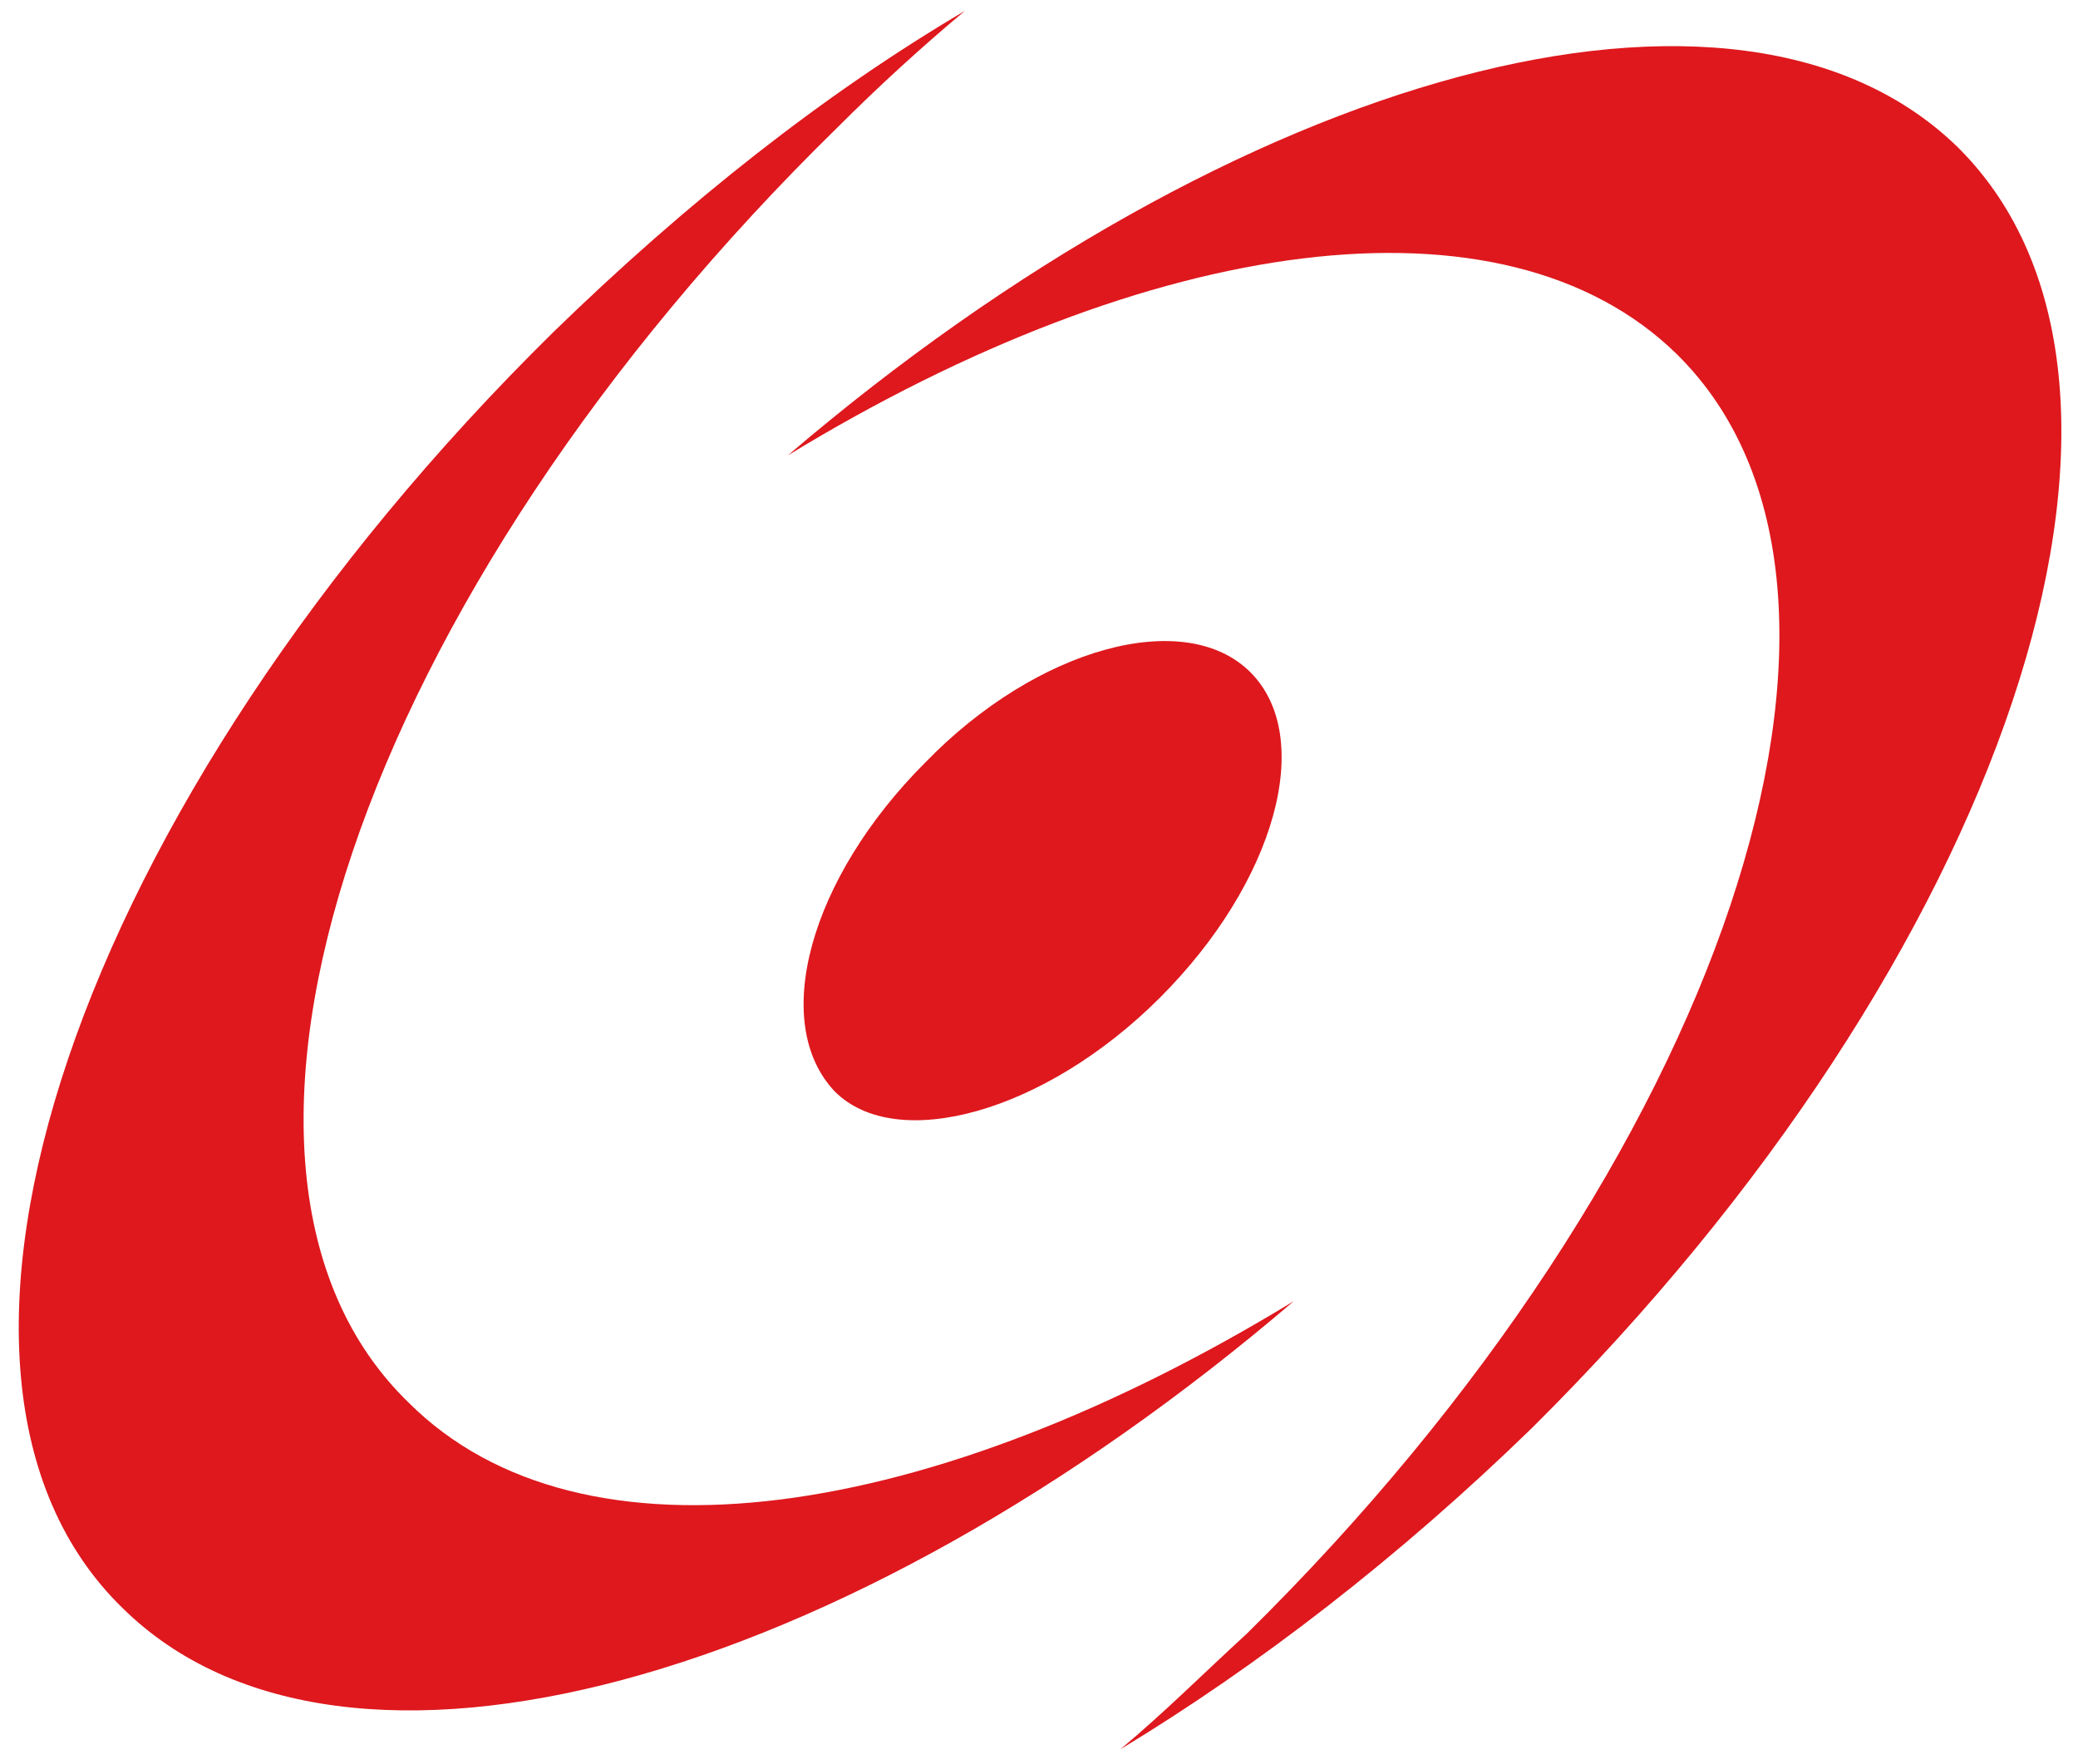
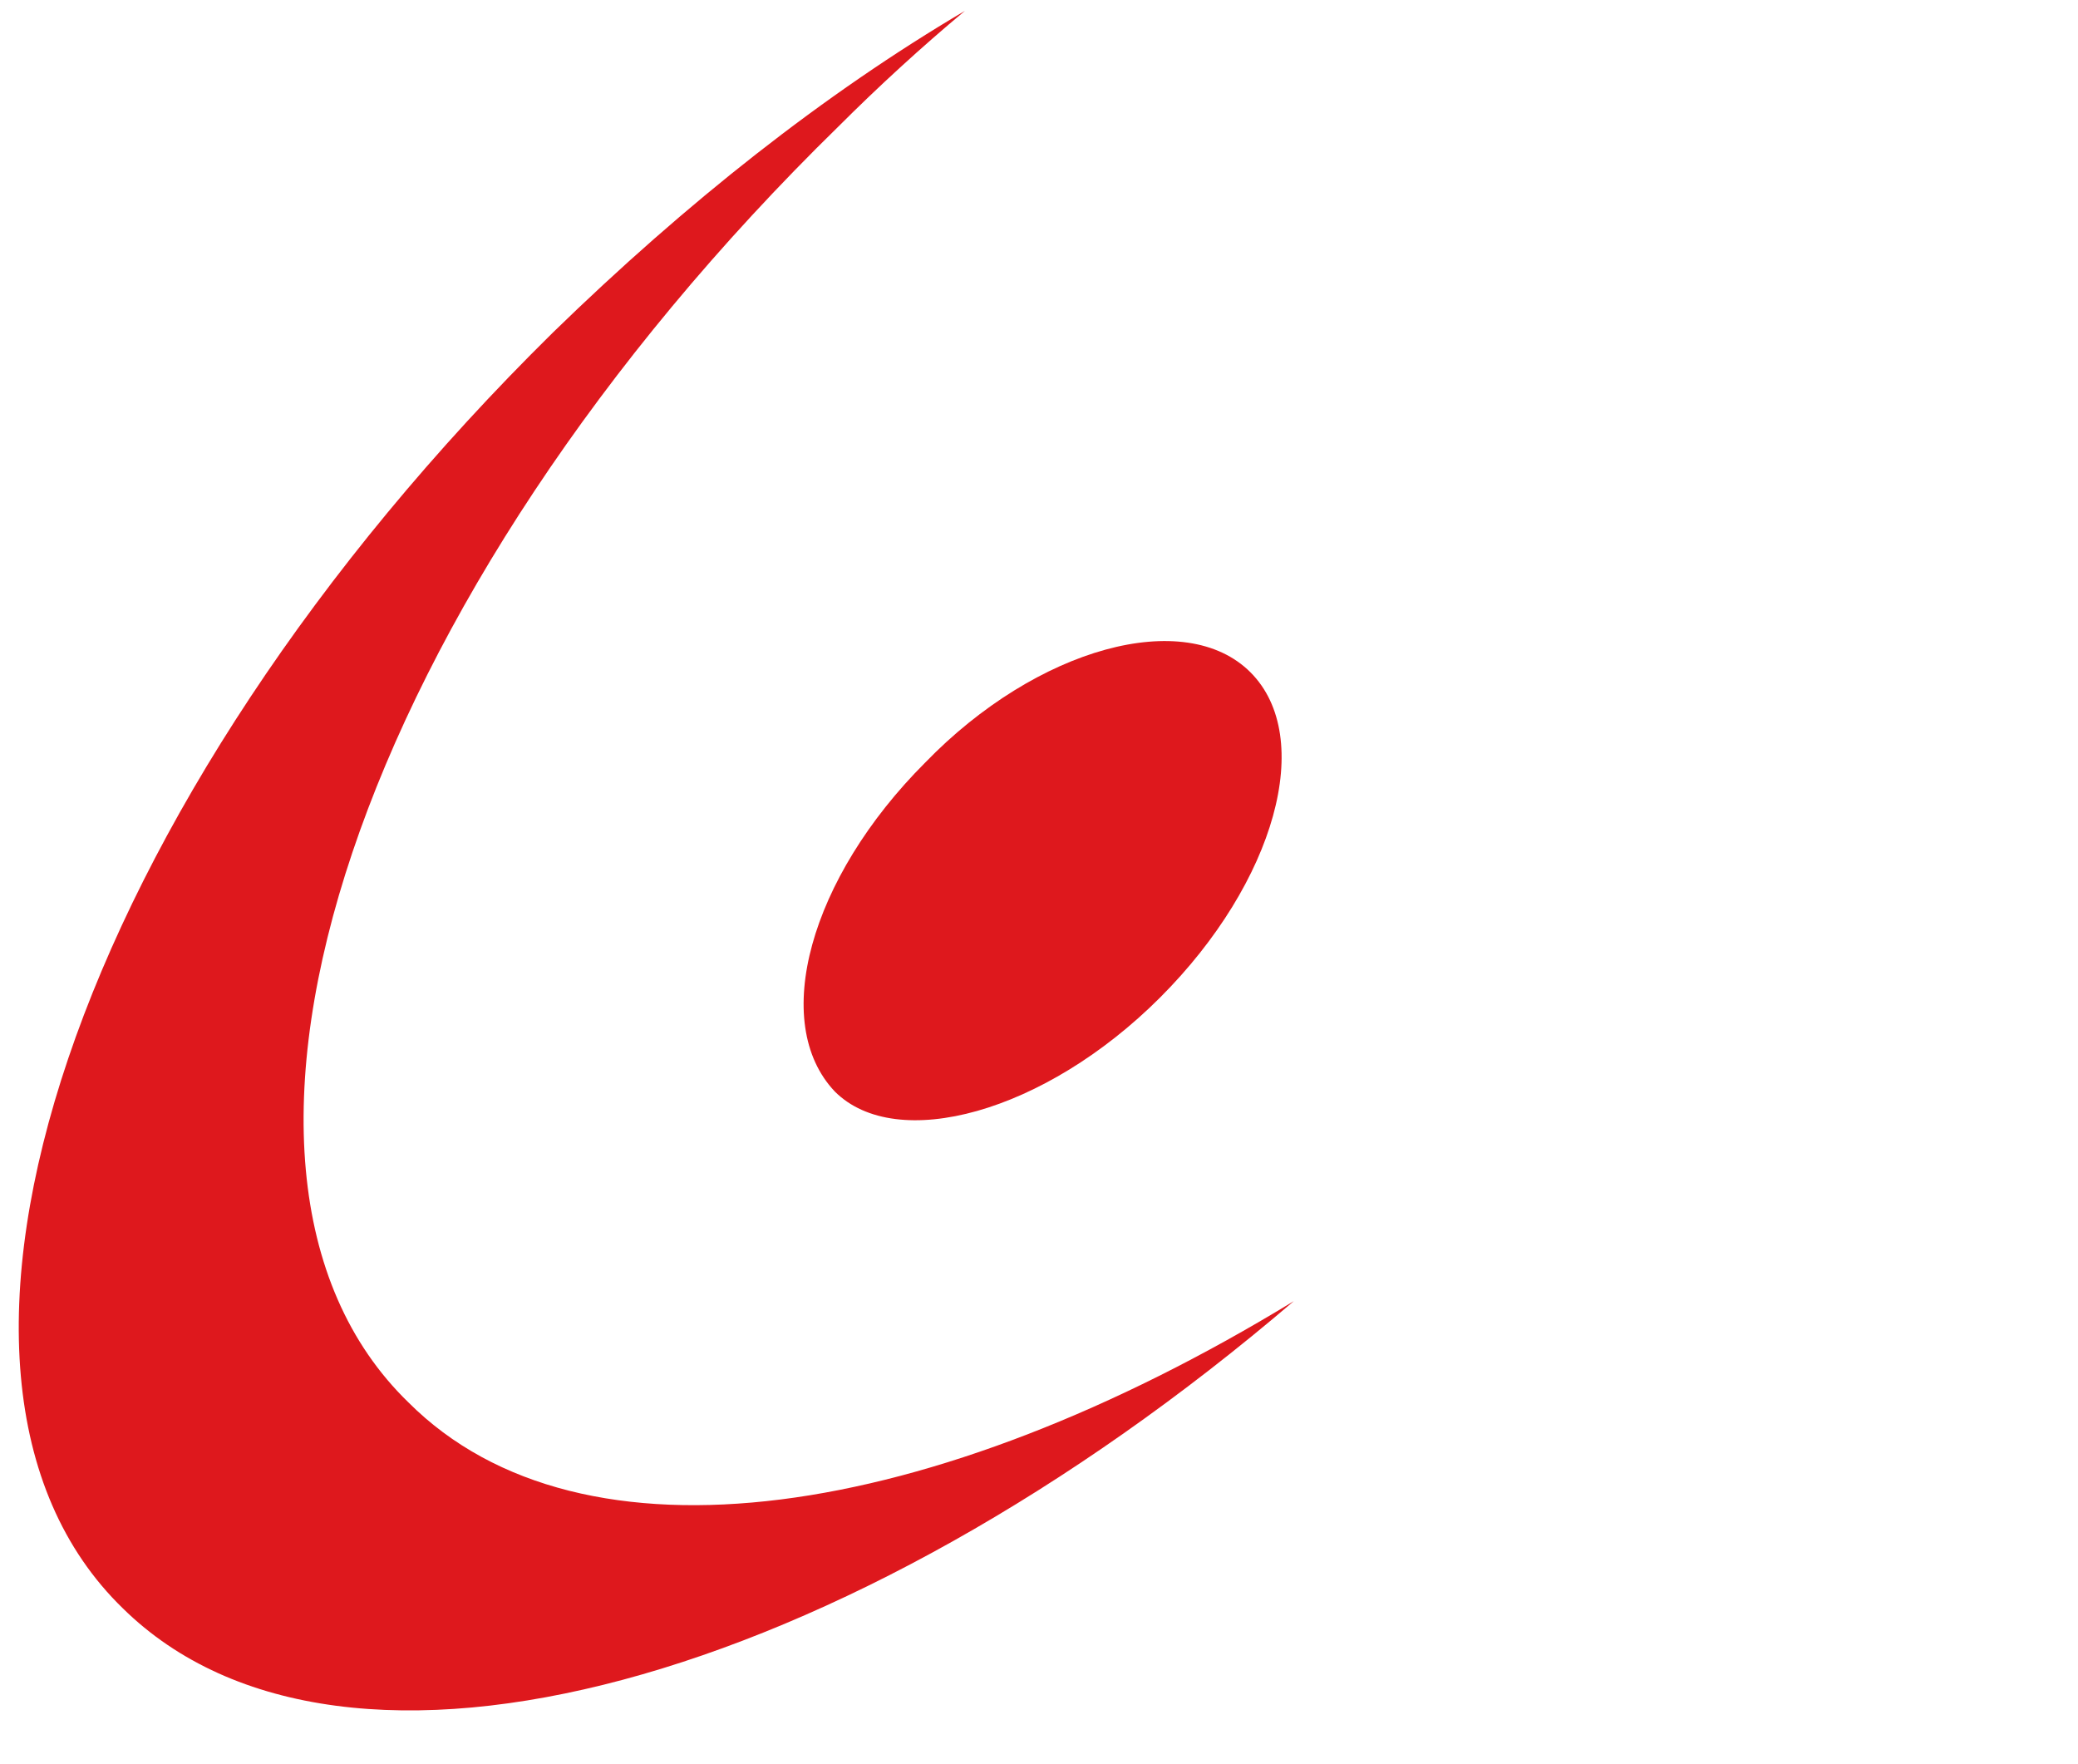
<svg xmlns="http://www.w3.org/2000/svg" version="1.1" id="Livello_2" x="0px" y="0px" viewBox="0 0 57.5 48.8" style="enable-background:new 0 0 57.5 48.8;" xml:space="preserve">
  <style type="text/css">
	.st0{fill:#DE181D;}
</style>
  <g>
    <path class="st0" d="M11.3,38.8C4.6,32.3,9.9,16.5,23.2,3.5c1.1-1.1,2.3-2.2,3.5-3.2C22.8,2.6,19,5.6,15.3,9.2   C2.1,22.2-3.3,38,3.4,44.5c6.1,6,20,2.1,32.4-8.5C25.8,42.1,16.1,43.6,11.3,38.8" />
-     <path class="st0" d="M54.2,4.1c-6.1-6-20-2.1-32.4,8.5c10-6.1,19.8-7.5,24.6-2.8c6.6,6.5,1.3,22.4-11.9,35.4   c-1.2,1.1-2.3,2.2-3.5,3.2c3.8-2.3,7.7-5.3,11.4-8.9C55.5,26.5,60.8,10.7,54.2,4.1" />
    <path class="st0" d="M32.1,27.6c3.2-3.2,4.3-7.2,2.5-9c-1.8-1.8-5.9-0.7-9,2.5c-3.2,3.2-4.3,7.2-2.5,9.1   C24.8,31.9,28.9,30.8,32.1,27.6" />
  </g>
</svg>